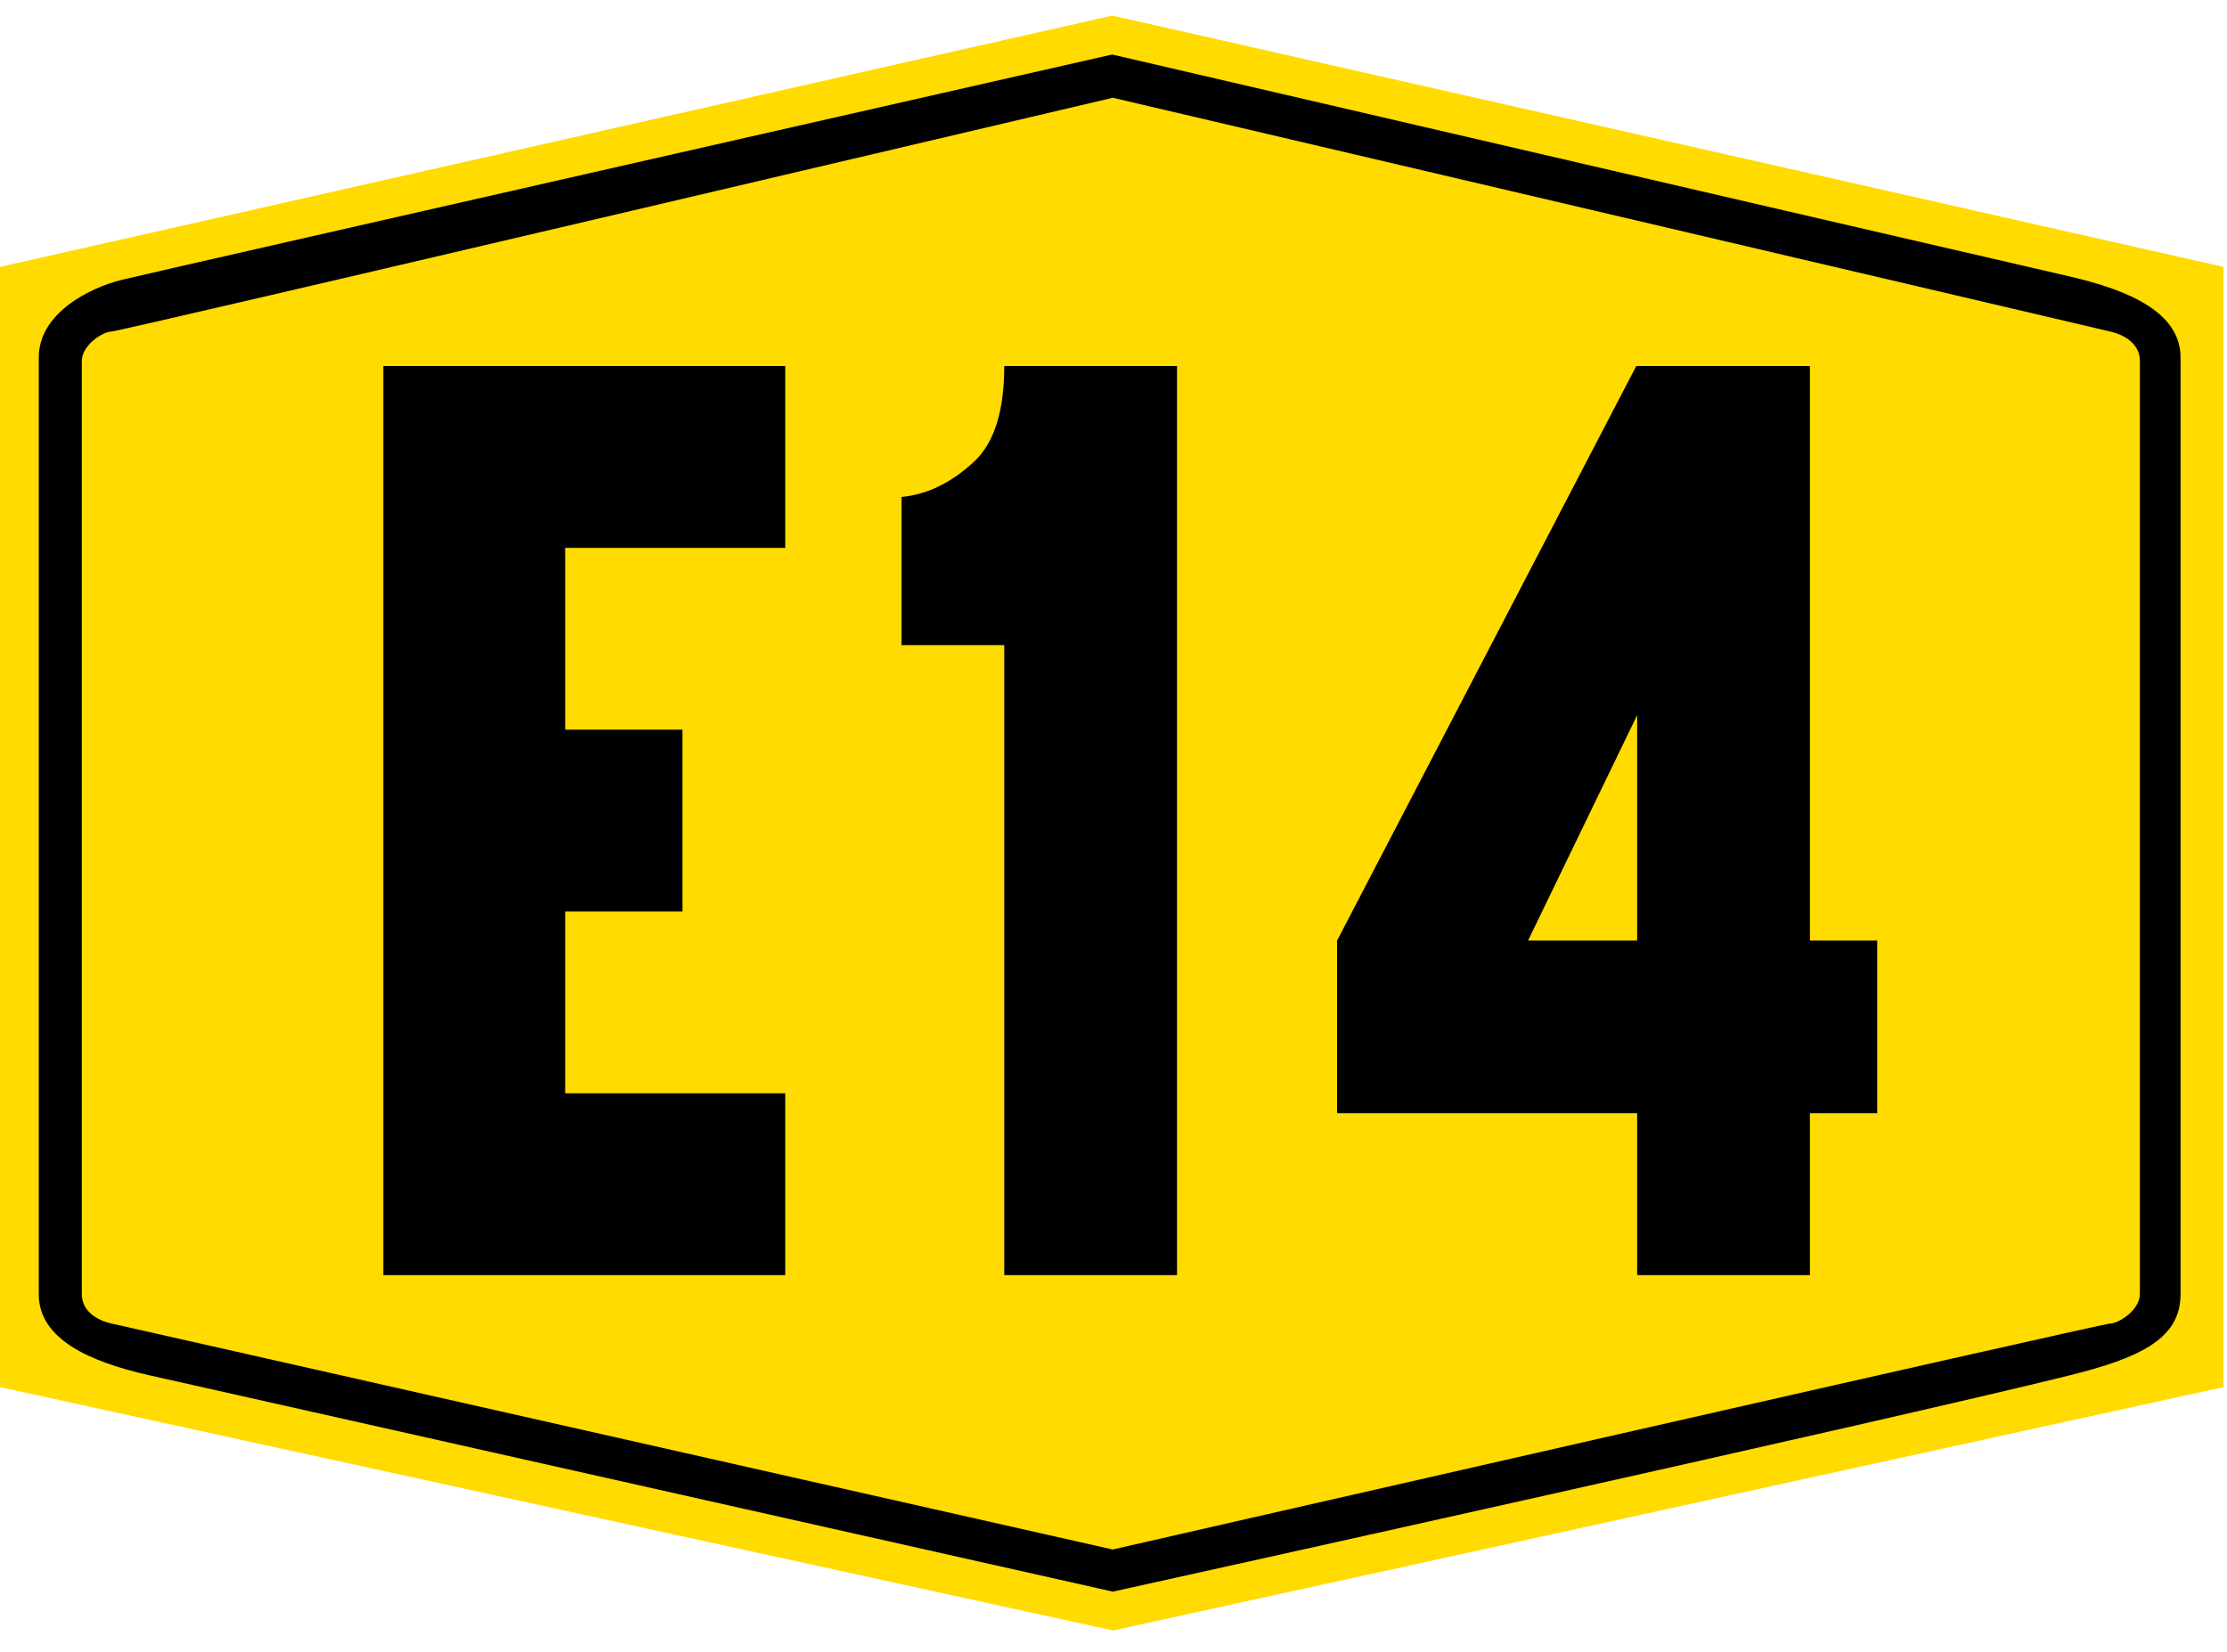
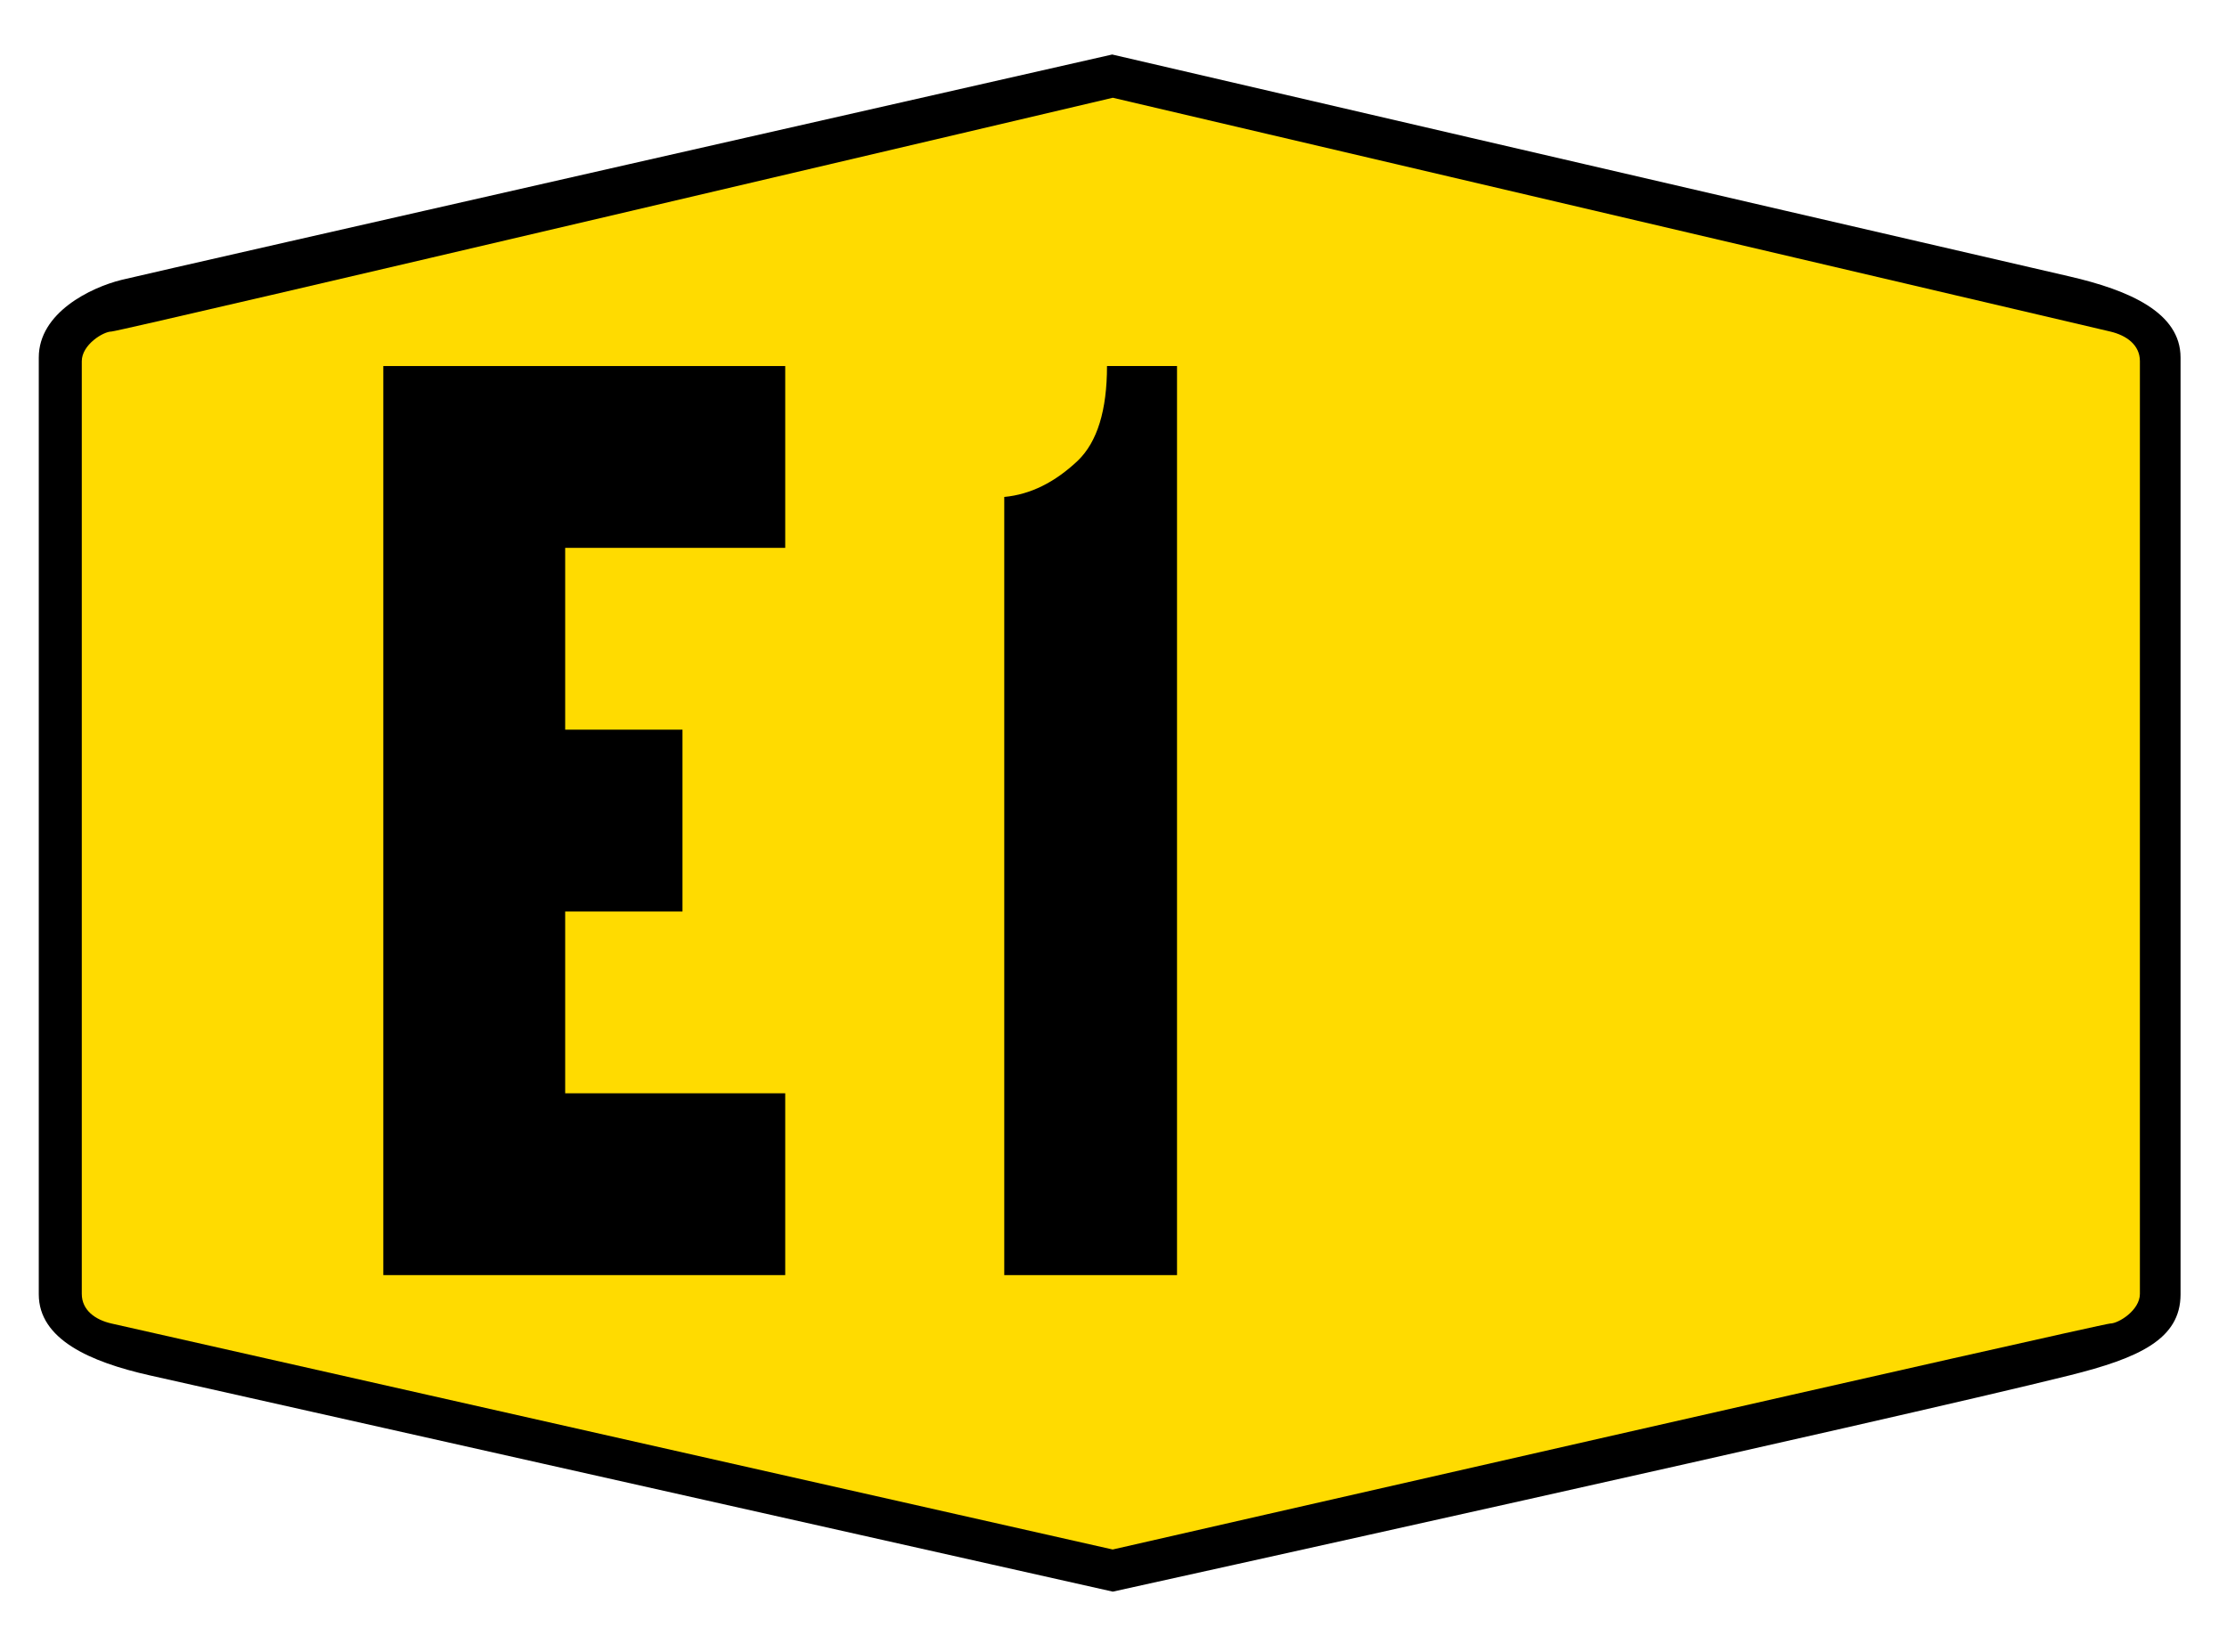
<svg xmlns="http://www.w3.org/2000/svg" xmlns:ns1="http://www.inkscape.org/namespaces/inkscape" xmlns:ns2="http://sodipodi.sourceforge.net/DTD/sodipodi-0.dtd" ns1:version="1.0 (4035a4fb49, 2020-05-01)" ns2:docname="E14.svg" viewBox="0 0 407 302" height="302" width="407" id="svg862" version="1.1">
  <defs id="defs866" />
  <ns2:namedview ns1:current-layer="g870" ns1:window-maximized="1" ns1:window-y="-9" ns1:window-x="-9" ns1:cy="123.22752" ns1:cx="-203.55704" ns1:zoom="0.99275919" showgrid="false" id="namedview864" ns1:window-height="1001" ns1:window-width="1920" ns1:pageshadow="2" ns1:pageopacity="0" guidetolerance="10" gridtolerance="10" objecttolerance="10" borderopacity="1" bordercolor="#666666" pagecolor="#ffffff" ns1:document-rotation="0" />
  <g id="g870" ns1:label="Image" ns1:groupmode="layer">
-     <path ns2:nodetypes="ccccccc" d="M -1.6921145e-7,48.79 203.269,2.849 406.347,48.79 V 253.566 L 203.418,298.06 -1.6921145e-7,253.566 Z" style="opacity:1;fill:#ffdb00;fill-opacity:1;fill-rule:evenodd;stroke:none;stroke-width:0.5;stroke-linecap:square;stroke-linejoin:round;stroke-miterlimit:10;stroke-dasharray:none;stroke-opacity:1;paint-order:markers stroke fill" id="rect1441" />
    <path ns2:nodetypes="zcsssscsssz" d="M 22.224,51.161 C 27.847,49.776 203.259,9.964 203.259,9.964 c 0,0 116.31,27.035 174.953,40.568 10.958,2.529 20.3,6.612 20.3,14.825 V 236.604 c 0,8.213 -7.607,11.661 -20.3,14.825 -32.659,8.143 -174.839,39.531 -174.839,39.531 L 27.387,251.429 C 16.414,248.965 7.087,244.817 7.087,236.604 V 65.357 c 0,-8.213 9.514,-12.811 15.137,-14.196 z" style="opacity:1;fill:#000000;fill-opacity:1;fill-rule:evenodd;stroke:none;stroke-width:0.5;stroke-linecap:square;stroke-linejoin:round;stroke-miterlimit:10;stroke-dasharray:none;stroke-opacity:1;paint-order:markers stroke fill" id="rect1435" />
    <path ns2:nodetypes="zcssszcsssz" d="m 20.369,60.606 c 1.502,0 183.003,-42.736 183.003,-42.736 l 182.288,42.736 c 2.924,0.686 5.422,2.418 5.422,5.422 V 236.523 c 0,3.004 -3.92,5.422 -5.422,5.422 -1.502,0 -182.309,41.311 -182.309,41.311 L 20.369,241.944 c -2.93,-0.661 -5.422,-2.418 -5.422,-5.422 V 66.028 c 0,-3.004 3.92,-5.422 5.422,-5.422 z" style="opacity:1;fill:#ffdb00;fill-opacity:1;fill-rule:evenodd;stroke:none;stroke-width:0.5;stroke-linecap:square;stroke-linejoin:round;stroke-miterlimit:10;stroke-dasharray:none;stroke-opacity:1;paint-order:markers stroke fill" id="rect1438" />
    <g style="font-size:249.267px;line-height:1.15;font-family:'TH SarabunPSK';-inkscape-font-specification:'TH SarabunPSK';text-align:center;text-anchor:middle;stroke-width:1" id="text1452" aria-label="E14">
      <path id="path1032" style="font-style:normal;font-variant:normal;font-weight:normal;font-stretch:normal;font-family:LLMNARRO;-inkscape-font-specification:LLMNARRO;stroke-width:1" d="m 124.728,133.387 v 33.236 h -21.437 v 33.236 h 40.215 v 33.236 H 70.055 V 66.915 h 73.451 v 33.236 h -40.215 v 33.236 z m 0,0 z" />
-       <path id="path1034" style="font-style:normal;font-variant:normal;font-weight:normal;font-stretch:normal;font-family:LLMNARRO;-inkscape-font-specification:LLMNARRO;stroke-width:1" d="M 183.535,233.093 V 117.932 H 164.757 V 90.845 q 7.146,-0.665 13.46,-6.647 5.318,-5.152 5.318,-17.283 H 215.109 V 233.093 Z" />
-       <path id="path1036" style="font-style:normal;font-variant:normal;font-weight:normal;font-stretch:normal;font-family:LLMNARRO;-inkscape-font-specification:LLMNARRO;stroke-width:1" d="m 330.777,203.514 v 29.58 H 299.203 V 203.514 H 244.364 V 171.94 L 299.037,66.915 h 31.74 V 171.94 h 12.297 v 31.574 z m -31.574,-72.786 -19.941,41.212 h 19.941 z" />
+       <path id="path1034" style="font-style:normal;font-variant:normal;font-weight:normal;font-stretch:normal;font-family:LLMNARRO;-inkscape-font-specification:LLMNARRO;stroke-width:1" d="M 183.535,233.093 V 117.932 V 90.845 q 7.146,-0.665 13.46,-6.647 5.318,-5.152 5.318,-17.283 H 215.109 V 233.093 Z" />
    </g>
  </g>
</svg>